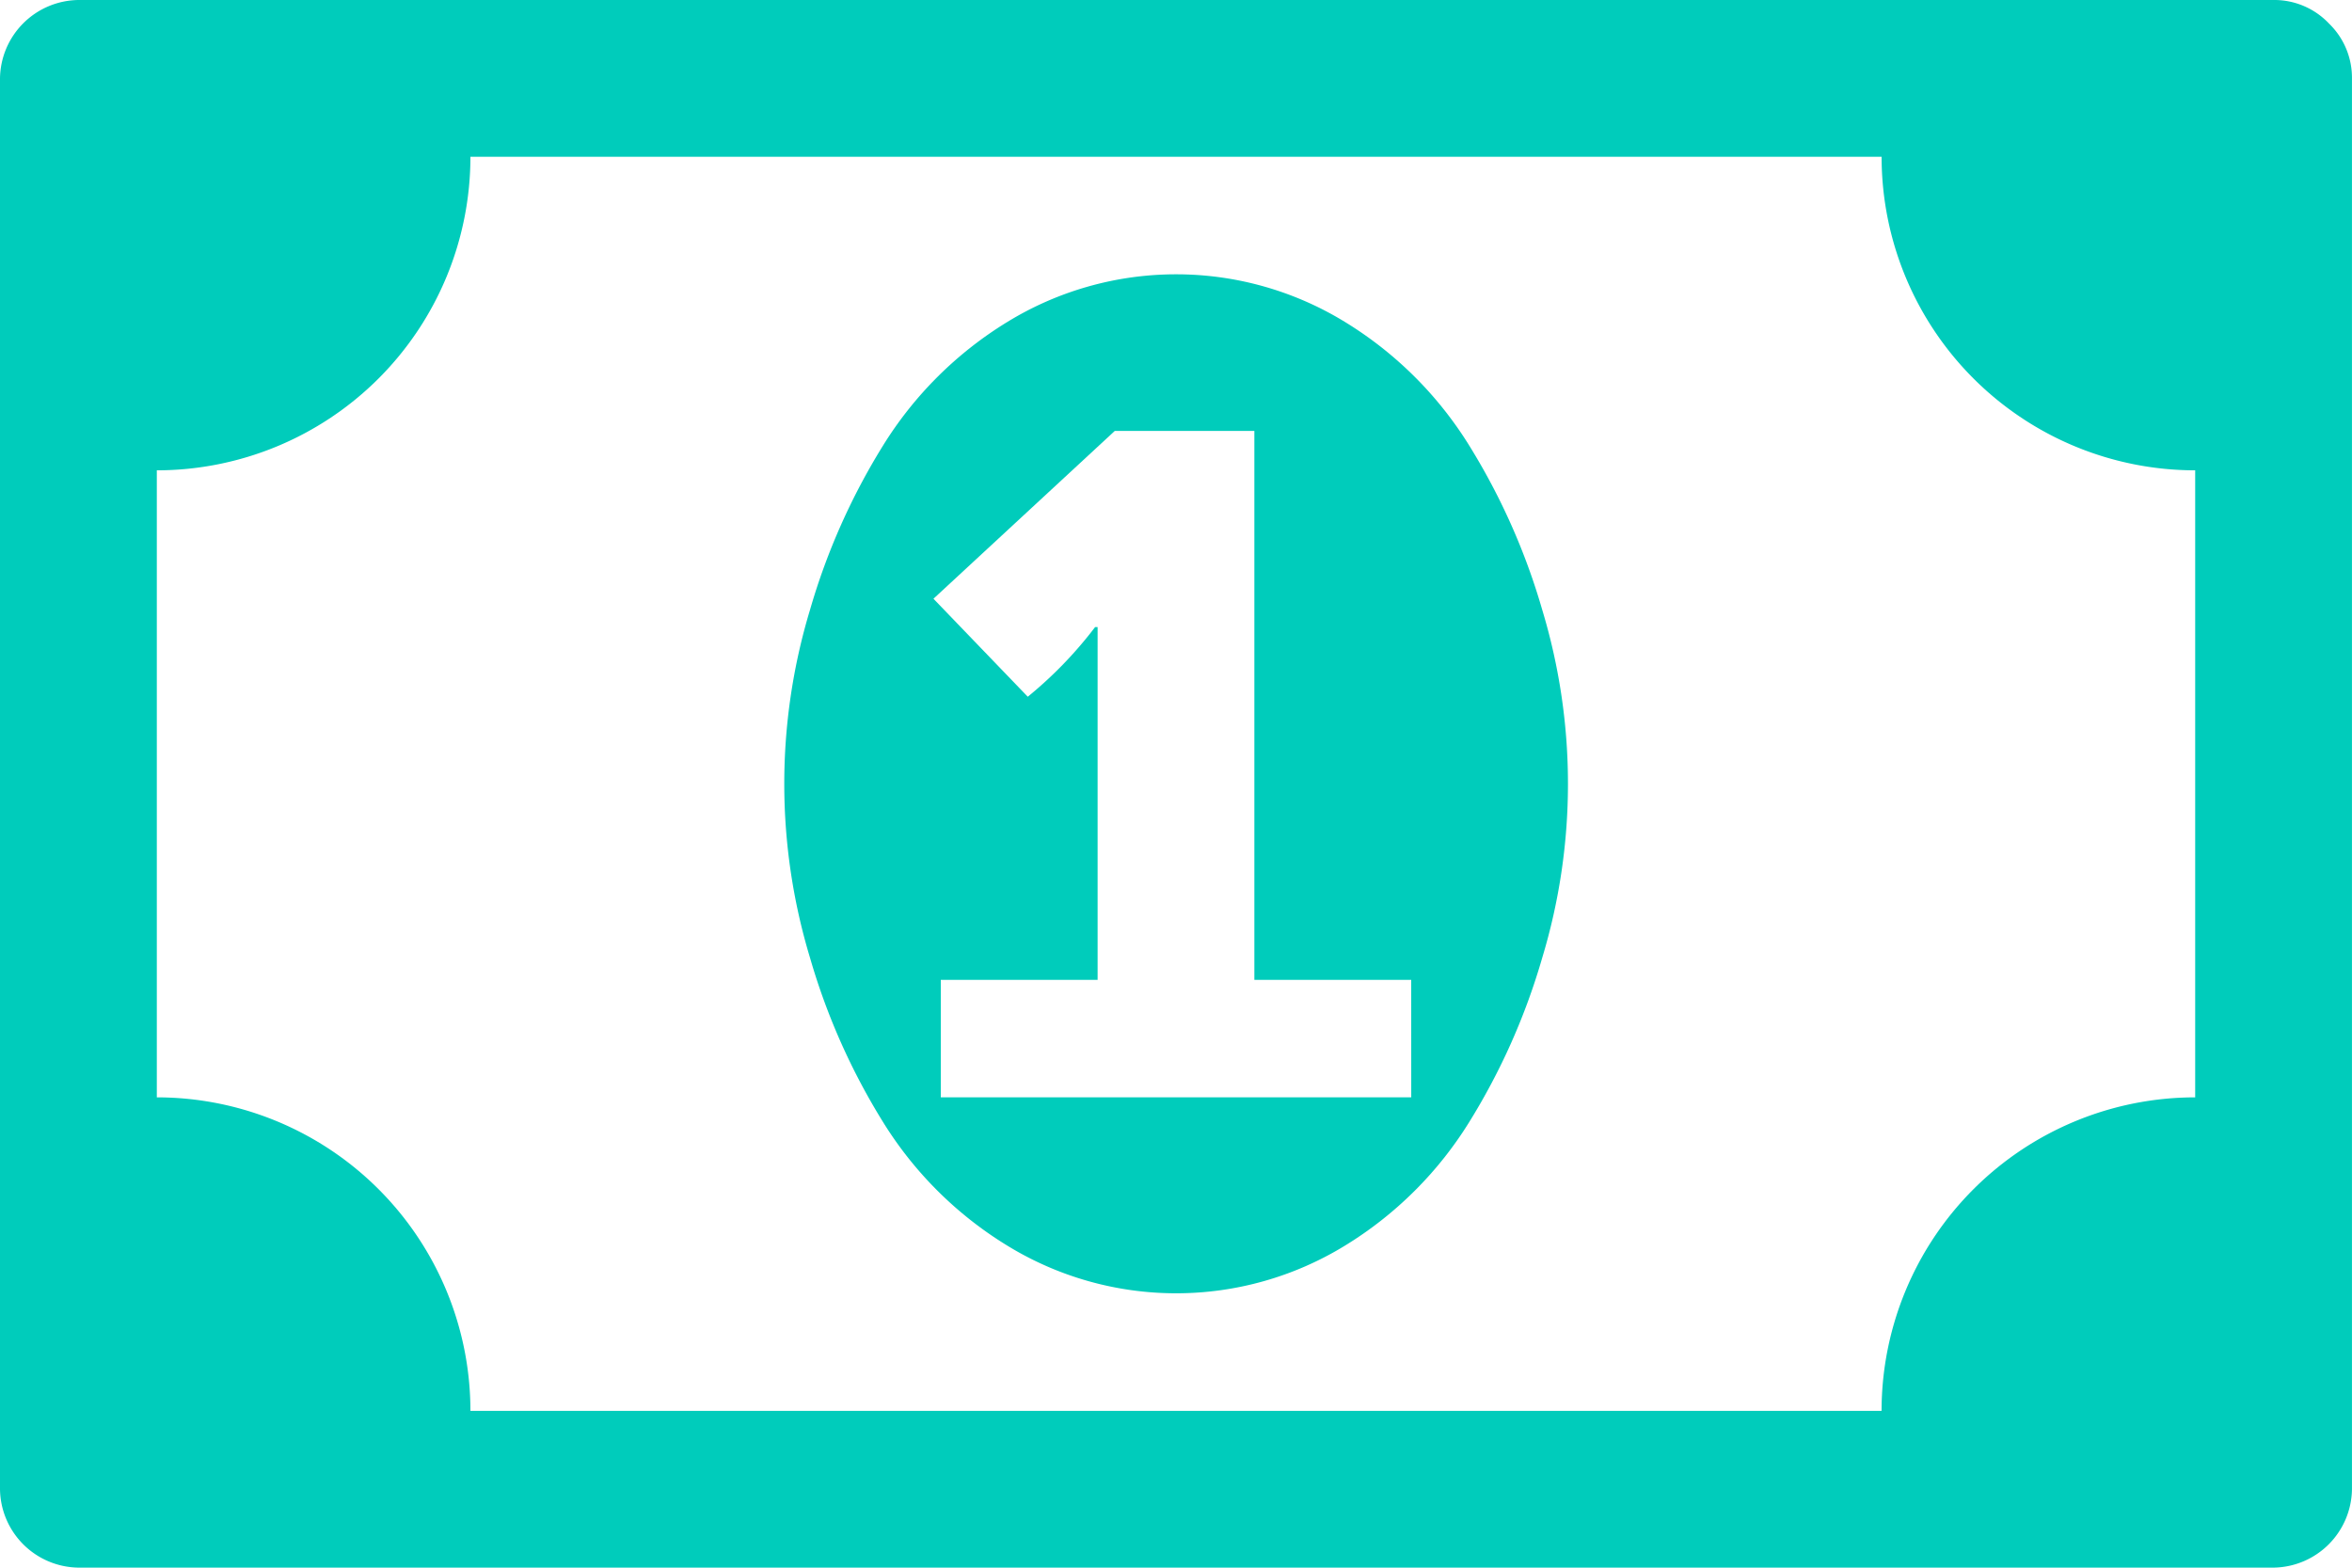
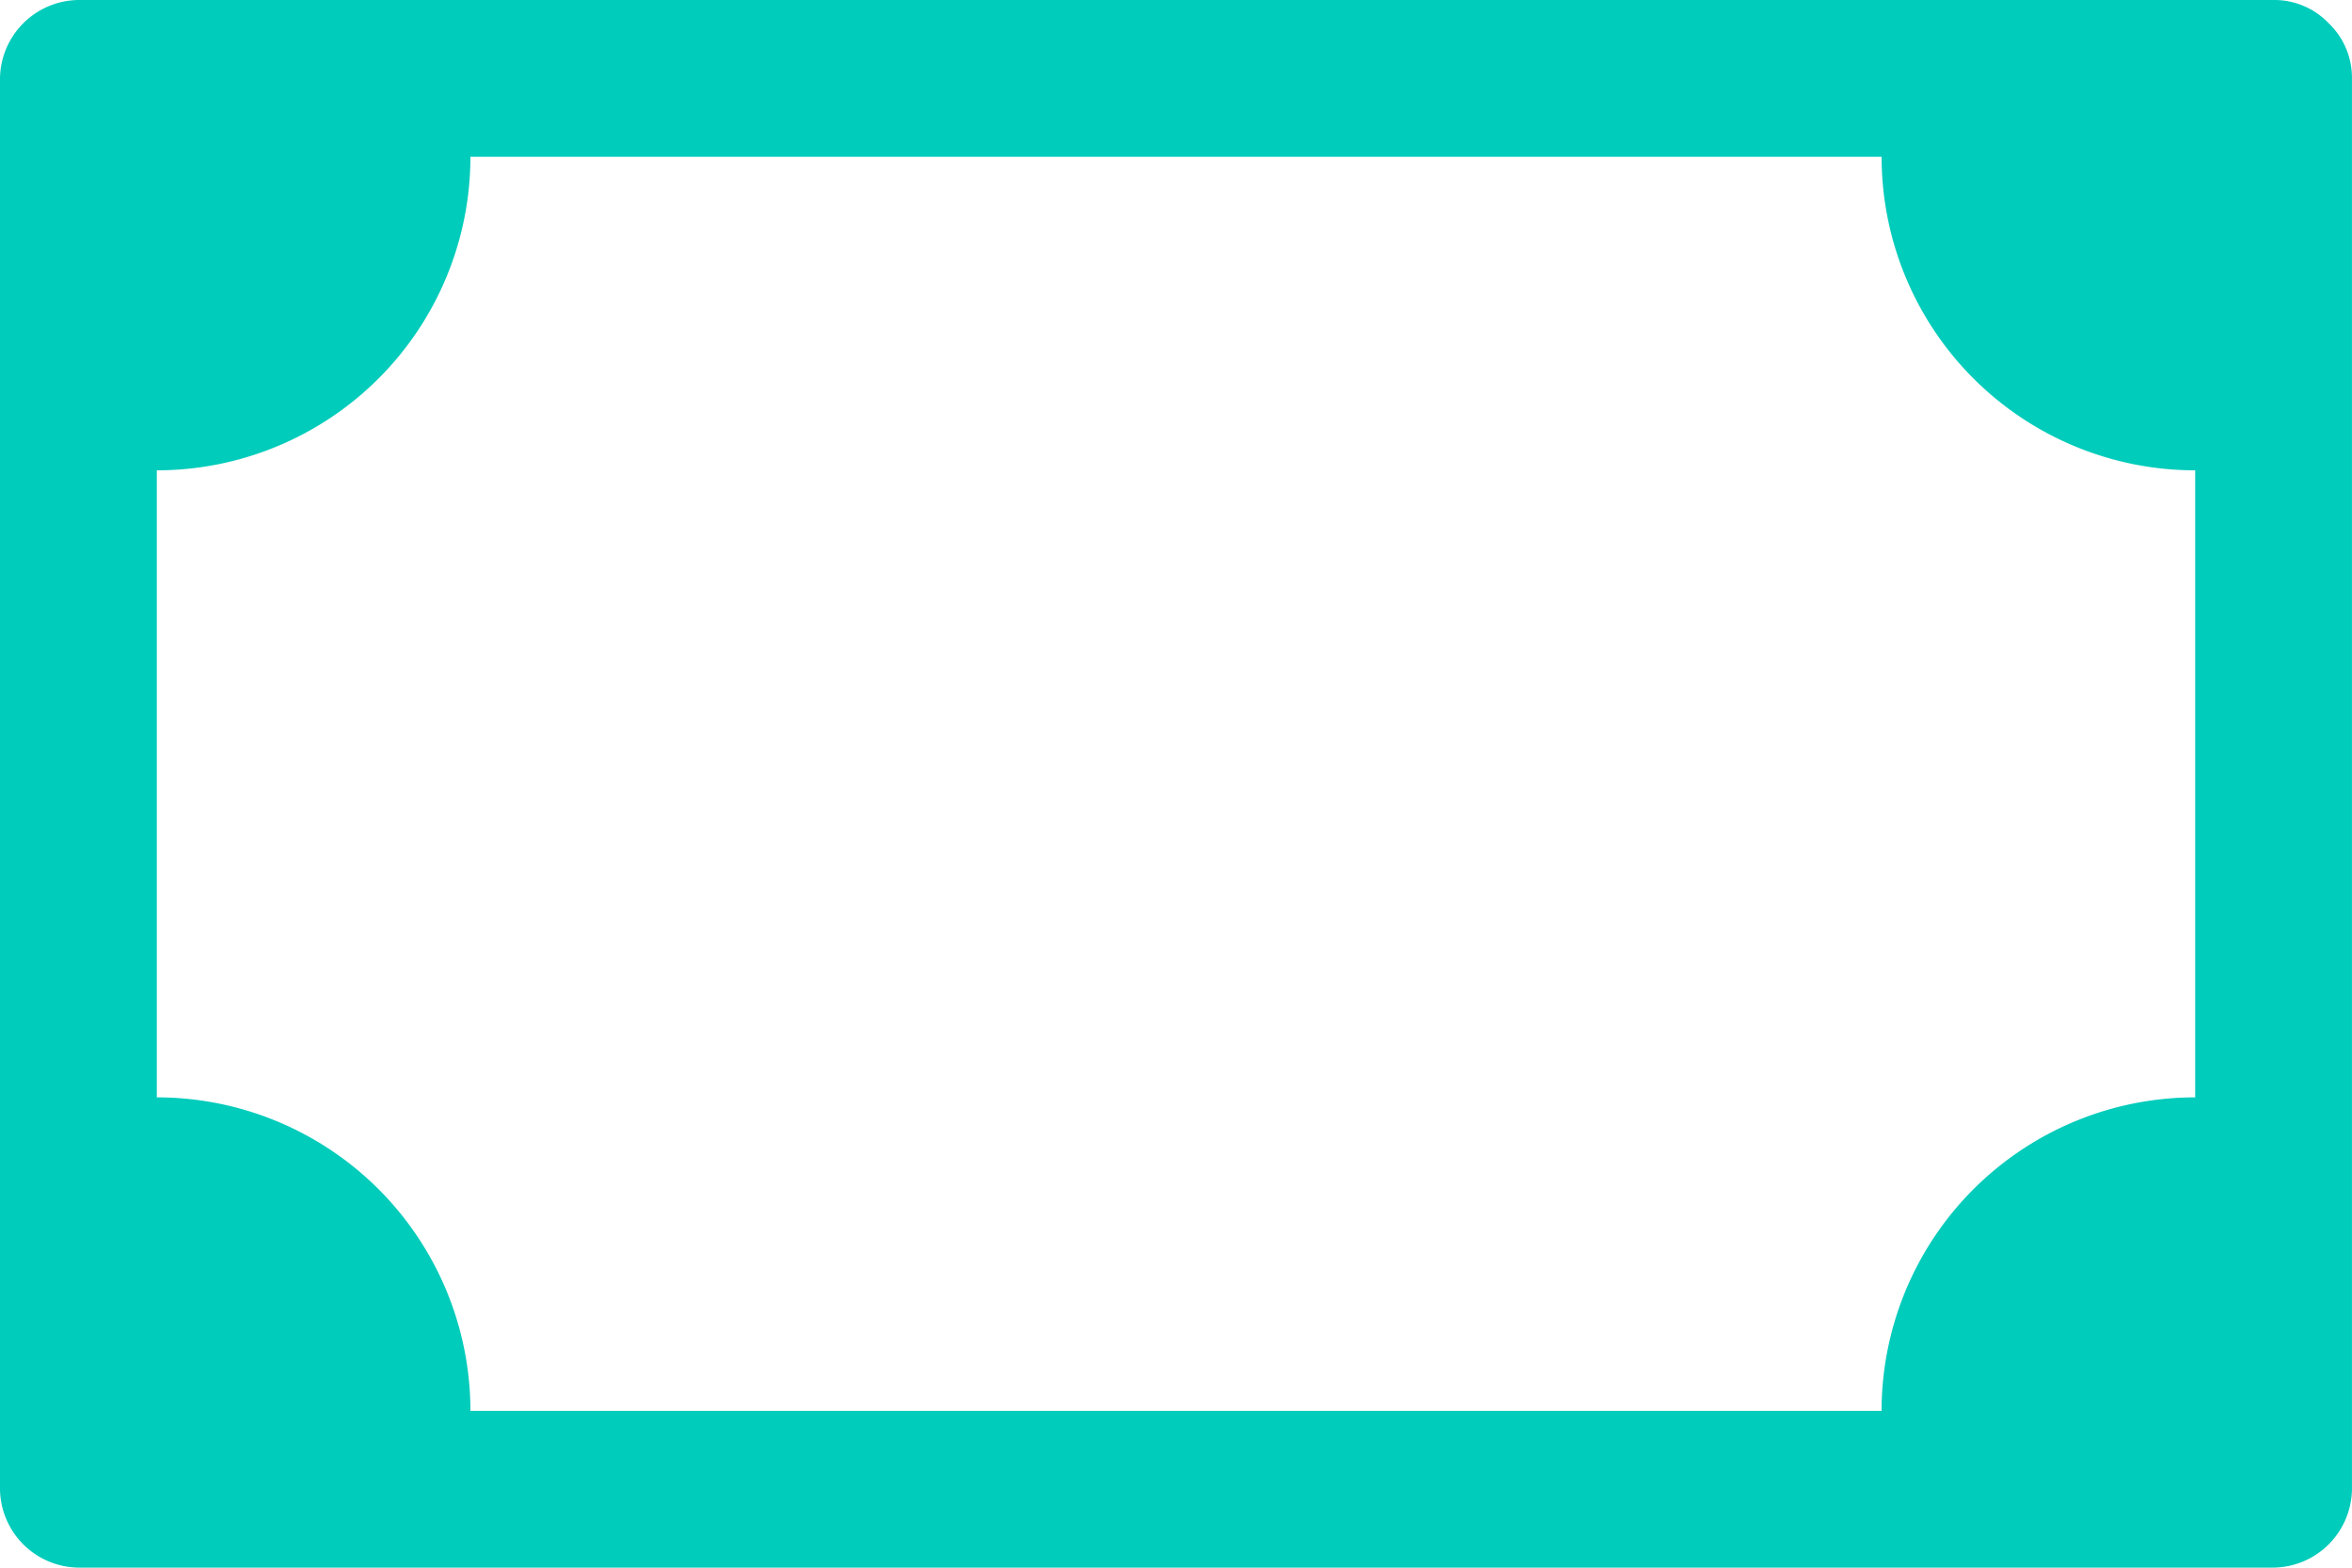
<svg xmlns="http://www.w3.org/2000/svg" height="51.753" viewBox="0 0 77.631 51.753" width="77.631">
  <g fill="#0cb">
    <path d="m168.214 380.618a2.484 2.484 0 0 0 -1.819-.768h-72.456a2.624 2.624 0 0 0 -2.588 2.587v46.577a2.624 2.624 0 0 0 2.588 2.588h72.455a2.624 2.624 0 0 0 2.587-2.588v-46.577a2.49 2.49 0 0 0 -.768-1.819m-4.407 35.459a10.354 10.354 0 0 0 -10.351 10.35h-46.577a10.352 10.352 0 0 0 -10.351-10.35v-20.7a10.352 10.352 0 0 0 10.351-10.351h46.578a10.352 10.352 0 0 0 10.35 10.351z" transform="translate(-91.351 -379.85)" />
-     <path d="m136.137 393.268a12.486 12.486 0 0 0 -4.1-4.084 10.655 10.655 0 0 0 -11.158 0 12.486 12.486 0 0 0 -4.1 4.084 21.726 21.726 0 0 0 -2.406 5.417 19.842 19.842 0 0 0 0 11.483 21.727 21.727 0 0 0 2.406 5.417 12.475 12.475 0 0 0 4.1 4.084 10.655 10.655 0 0 0 11.158 0 12.486 12.486 0 0 0 4.1-4.084 21.724 21.724 0 0 0 2.405-5.417 19.842 19.842 0 0 0 0-11.483 21.722 21.722 0 0 0 -2.405-5.417m-1.919 21.509h-15.528v-3.877h5.176v-11.648h-.082a13.491 13.491 0 0 1 -2.223 2.3l-3.113-3.235 5.984-5.539h4.608v18.122h5.177z" transform="translate(-87.638 -378.551)" />
  </g>
</svg>